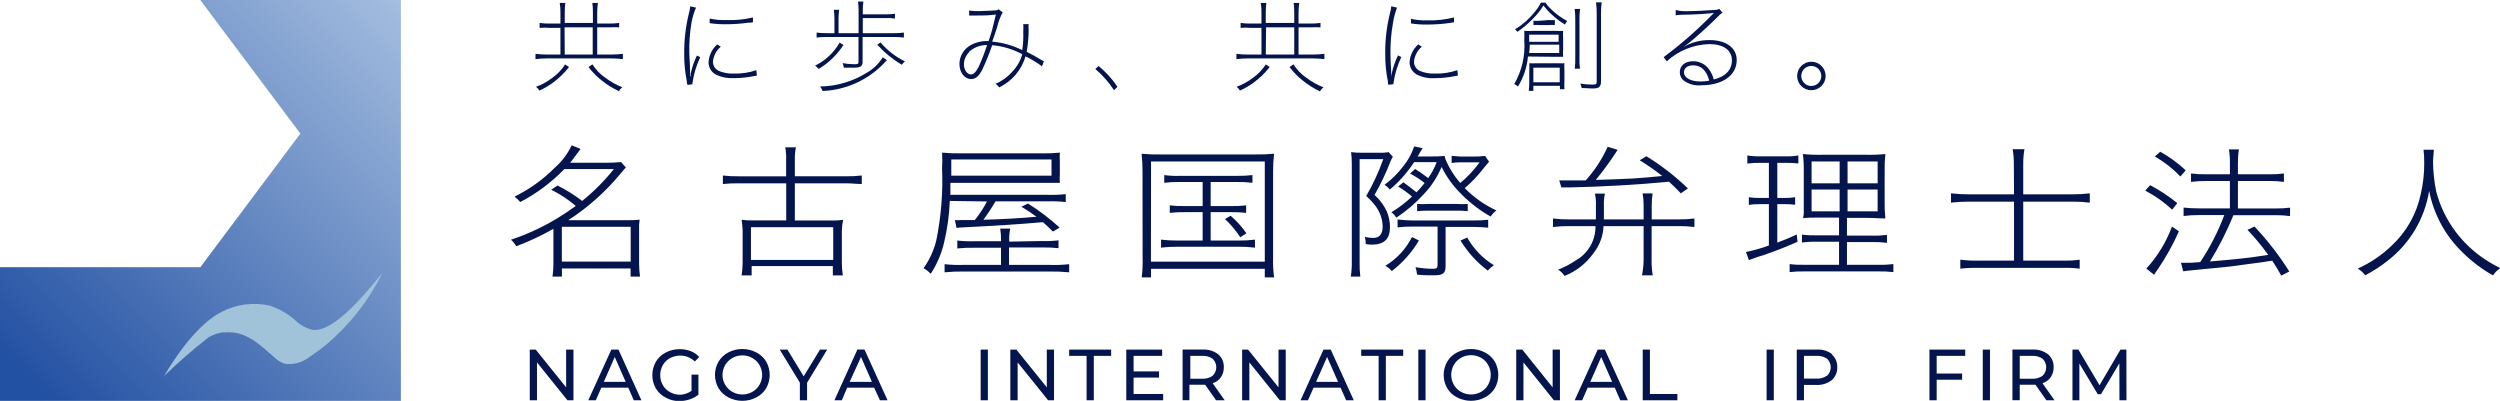
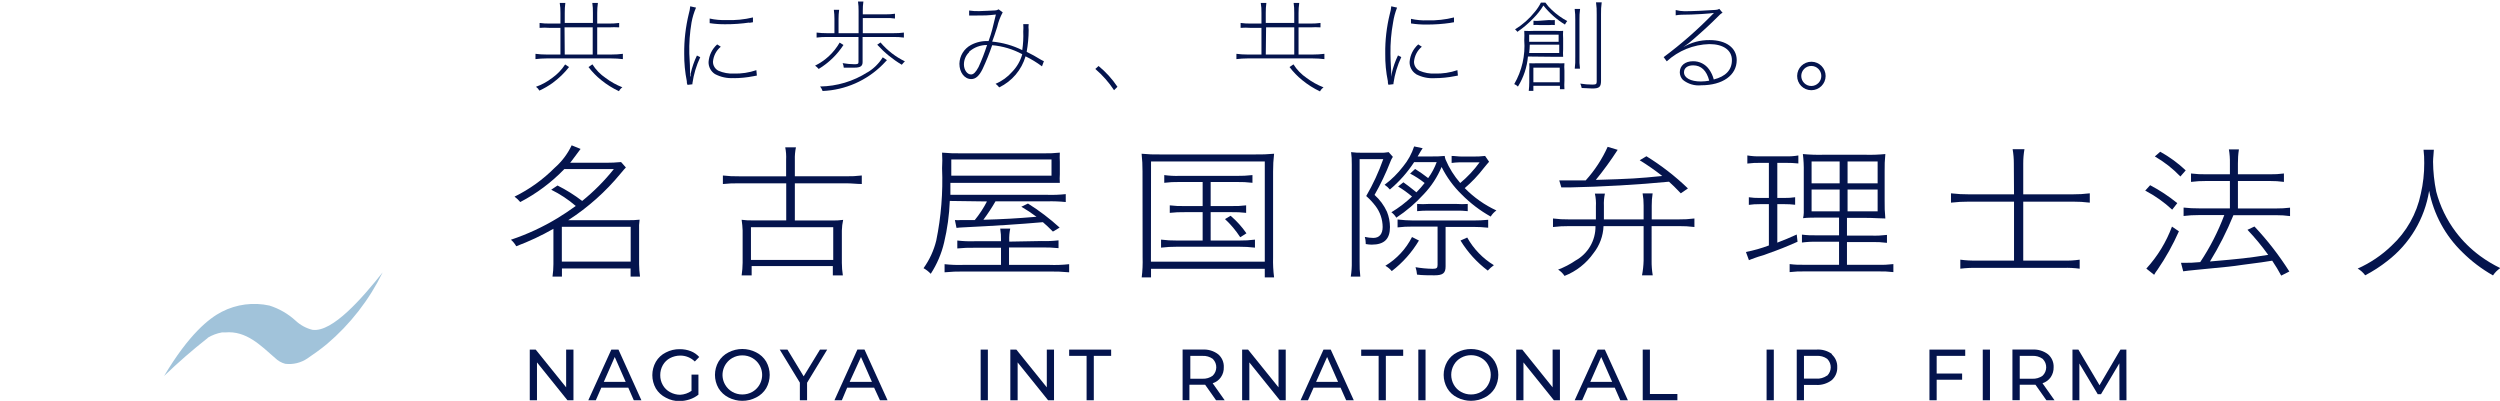
<svg xmlns="http://www.w3.org/2000/svg" xmlns:xlink="http://www.w3.org/1999/xlink" version="1.1" id="レイヤー_1" x="0px" y="0px" width="249.45px" height="40px" viewBox="0 0 249.45 40" enable-background="new 0 0 249.45 40" xml:space="preserve">
  <title>弁理士法人_ロゴx3_SVG用</title>
  <g>
    <defs>
      <polygon id="SVGID_1_" points="19.98,0 29.97,13.33 19.99,26.66 19.98,26.66 0,26.66 0,40 40,40 40,0   " />
    </defs>
    <clipPath id="SVGID_2_">
      <use xlink:href="#SVGID_1_" overflow="visible" />
    </clipPath>
    <g clip-path="url(#SVGID_2_)">
      <linearGradient id="SVGID_3_" gradientUnits="userSpaceOnUse" x1="882.506" y1="193.103" x2="883.006" y2="193.103" gradientTransform="matrix(80.002 -80.002 80.002 80.002 -86048.711 55191.246)">
        <stop offset="0" style="stop-color:#2250A2" />
        <stop offset="1" style="stop-color:#ABC3E3" />
      </linearGradient>
-       <polygon fill="url(#SVGID_3_)" points="-19.99,20 20.011,-20.001 60.012,20 20.011,60.001   " />
    </g>
  </g>
  <path fill="#A1C3DA" d="M20.73,33.7c0.434-0.261,0.912-0.44,1.41-0.53h0.32c2.11-0.199,3.55,1.301,5,2.561  c0.279,0.272,0.623,0.469,1,0.569c0.781,0.095,1.57-0.097,2.22-0.54c0.65-0.449,1.33-0.92,1.94-1.43  c2.327-1.975,4.22-4.408,5.56-7.15c-2,2.521-5,6-7,5.73c-0.629-0.154-1.207-0.469-1.68-0.91c-0.75-0.688-1.641-1.202-2.61-1.51  c-1.61-0.355-3.294-0.136-4.76,0.619c-1.27,0.65-3.27,2.23-5.76,6.41c1.387-1.34,2.843-2.607,4.36-3.799" />
  <polygon fill="#04144d" points="57.22,34.88 57.22,39.939 56.62,39.939 53.58,36.16 53.58,39.939 52.86,39.939 52.86,34.88   53.45,34.88 56.49,38.65 56.49,34.88 " />
  <path fill="#04144d" d="M62.69,38.68H60l-0.55,1.26H58.7l2.3-5.06h0.71l2.29,5.06h-0.76L62.69,38.68z M62.43,38.1l-1.09-2.479  L60.25,38.1H62.43z" />
  <path fill="#04144d" d="M69,37.38h0.69v2c-0.26,0.207-0.554,0.366-0.87,0.47c-0.323,0.107-0.66,0.164-1,0.17  c-0.481,0.01-0.957-0.107-1.38-0.34c-0.414-0.205-0.761-0.523-1-0.92c-0.467-0.824-0.467-1.834,0-2.66  c0.234-0.402,0.582-0.726,1-0.93c0.428-0.225,0.906-0.338,1.39-0.33c0.376-0.002,0.749,0.064,1.1,0.2  c0.32,0.126,0.608,0.325,0.84,0.58l-0.44,0.45c-0.392-0.385-0.921-0.598-1.47-0.59c-0.348,0.004-0.691,0.089-1,0.25  c-0.301,0.16-0.551,0.402-0.72,0.699c-0.173,0.305-0.263,0.65-0.26,1c-0.006,0.352,0.083,0.697,0.26,1  c0.168,0.297,0.418,0.54,0.72,0.7c0.307,0.169,0.65,0.259,1,0.261c0.41-0.02,0.805-0.154,1.14-0.391V37.38z" />
  <path fill="#04144d" d="M72.69,39.66c-0.414-0.211-0.76-0.533-1-0.93c-0.467-0.818-0.467-1.822,0-2.641  c0.24-0.397,0.586-0.72,1-0.93c0.865-0.449,1.895-0.449,2.76,0c0.414,0.205,0.761,0.524,1,0.92c0.467,0.825,0.467,1.835,0,2.66  c-0.239,0.395-0.586,0.715-1,0.92C74.584,40.108,73.555,40.108,72.69,39.66 M75.07,39.1c0.934-0.537,1.254-1.729,0.717-2.662  c-0.171-0.299-0.419-0.546-0.717-0.717c-0.305-0.174-0.649-0.264-1-0.261c-0.35-0.003-0.695,0.087-1,0.261  c-0.933,0.537-1.254,1.729-0.717,2.662c0.171,0.299,0.419,0.545,0.717,0.717c0.305,0.174,0.65,0.263,1,0.26  C74.42,39.362,74.765,39.273,75.07,39.1" />
  <polygon fill="#04144d" points="80.53,38.189 80.53,39.939 79.81,39.939 79.81,38.18 77.8,34.88 78.57,34.88 80.19,37.55   81.82,34.88 82.54,34.88 " />
  <path fill="#04144d" d="M87.22,38.68h-2.69L84,39.939h-0.74l2.29-5.06h0.71l2.3,5.06H87.8L87.22,38.68z M87,38.1l-1.09-2.479  L84.78,38.1H87z" />
  <rect x="97.85" y="34.88" fill="#04144d" width="0.72" height="5.06" />
  <polygon fill="#04144d" points="105.17,34.88 105.17,39.939 104.58,39.939 101.54,36.16 101.54,39.939 100.81,39.939 100.81,34.88   101.41,34.88 104.45,38.65 104.45,34.88 " />
  <polygon fill="#04144d" points="108.42,35.51 106.68,35.51 106.68,34.88 110.87,34.88 110.87,35.51 109.14,35.51 109.14,39.939   108.42,39.939 " />
-   <polygon fill="#04144d" points="116.06,39.311 116.06,39.939 112.38,39.939 112.38,34.88 115.96,34.88 115.96,35.51 113.11,35.51   113.11,37.061 115.65,37.061 115.65,37.68 113.11,37.68 113.11,39.311 " />
  <path fill="#04144d" d="M121.34,39.939l-1.09-1.549h-1.57v1.539H118v-5.05h2c0.556-0.034,1.106,0.132,1.55,0.47  c0.376,0.32,0.583,0.797,0.56,1.291c0.015,0.355-0.087,0.707-0.29,1c-0.197,0.287-0.486,0.498-0.82,0.6l1.2,1.699H121.34z   M121,37.49c0.467-0.447,0.483-1.188,0.036-1.654c-0.012-0.012-0.023-0.024-0.036-0.036c-0.292-0.205-0.644-0.308-1-0.29h-1.23v2.28  H120C120.357,37.805,120.709,37.699,121,37.49" />
  <polygon fill="#04144d" points="128.29,34.88 128.29,39.939 127.7,39.939 124.66,36.16 124.66,39.939 123.94,39.939 123.94,34.88   124.53,34.88 127.57,38.65 127.57,34.88 " />
  <path fill="#04144d" d="M133.76,38.68h-2.69l-0.56,1.26h-0.74l2.29-5.06h0.72l2.301,5.06h-0.761L133.76,38.68z M133.51,38.1  l-1.09-2.479L131.32,38.1H133.51z" />
  <polygon fill="#04144d" points="137.56,35.51 135.82,35.51 135.82,34.88 140.01,34.88 140.01,35.51 138.28,35.51 138.28,39.939   137.56,39.939 " />
  <rect x="141.52" y="34.88" fill="#04144d" width="0.721" height="5.06" />
  <path fill="#04144d" d="M145.4,39.66c-0.418-0.205-0.767-0.527-1-0.93c-0.468-0.818-0.468-1.822,0-2.641  c0.233-0.402,0.582-0.726,1-0.93c0.862-0.445,1.888-0.445,2.75,0c0.414,0.205,0.761,0.524,1,0.92c0.468,0.825,0.468,1.835,0,2.66  c-0.239,0.395-0.586,0.715-1,0.92C147.288,40.105,146.262,40.105,145.4,39.66 M147.78,39.1c0.294-0.164,0.537-0.406,0.7-0.699  c0.357-0.619,0.357-1.381,0-2c-0.163-0.295-0.406-0.537-0.7-0.7c-0.305-0.173-0.649-0.263-1-0.261c-0.35-0.002-0.695,0.088-1,0.261  c-0.297,0.163-0.542,0.405-0.71,0.7c-0.356,0.619-0.356,1.381,0,2c0.168,0.294,0.413,0.536,0.71,0.699  c0.305,0.174,0.65,0.263,1,0.26C147.13,39.362,147.475,39.273,147.78,39.1" />
  <polygon fill="#04144d" points="155.65,34.88 155.65,39.939 155.049,39.939 152.01,36.16 152.01,39.939 151.29,39.939 151.29,34.88   151.89,34.88 154.92,38.65 154.92,34.88 " />
  <path fill="#04144d" d="M161.12,38.68h-2.699l-0.551,1.26h-0.75l2.301-5.06h0.709l2.301,5.06h-0.76L161.12,38.68z M160.86,38.1  l-1.09-2.479l-1.09,2.479H160.86z" />
  <polygon fill="#04144d" points="163.911,34.88 164.629,34.88 164.629,39.311 167.37,39.311 167.37,39.939 163.911,39.939 " />
  <rect x="176.27" y="34.88" fill="#04144d" width="0.721" height="5.06" />
  <path fill="#04144d" d="M182.76,35.35c0.375,0.32,0.582,0.797,0.56,1.291c0.021,0.496-0.185,0.975-0.56,1.299  c-0.445,0.334-0.994,0.501-1.551,0.471H180v1.529h-0.721v-5.06h2c0.557-0.034,1.107,0.132,1.551,0.47 M182.31,37.49  c0.467-0.447,0.482-1.188,0.036-1.654c-0.012-0.012-0.023-0.024-0.036-0.036c-0.306-0.216-0.677-0.319-1.05-0.29H180v2.27h1.229  c0.372,0.025,0.743-0.077,1.05-0.289" />
  <polygon fill="#04144d" points="193.241,35.51 193.241,37.27 195.78,37.27 195.78,37.891 193.241,37.891 193.241,39.939   192.52,39.939 192.52,34.88 196.09,34.88 196.09,35.51 " />
  <rect x="197.84" y="34.88" fill="#04144d" width="0.72" height="5.06" />
  <path fill="#04144d" d="M204.19,39.939l-1.09-1.549h-1.57v1.539h-0.73v-5.05h2c0.557-0.034,1.107,0.134,1.551,0.47  c0.375,0.32,0.582,0.797,0.561,1.291c0.009,0.355-0.092,0.704-0.291,1c-0.199,0.284-0.488,0.495-0.82,0.6L205,39.939H204.19z   M203.81,37.49c0.467-0.447,0.482-1.188,0.036-1.654c-0.012-0.012-0.023-0.024-0.036-0.036c-0.306-0.215-0.677-0.317-1.05-0.29  h-1.23v2.28h1.23C203.134,37.814,203.505,37.709,203.81,37.49" />
  <polygon fill="#04144d" points="211.48,39.939 211.47,36.25 209.64,39.33 209.31,39.33 207.48,36.27 207.48,39.939 206.79,39.939   206.79,34.88 207.379,34.88 209.491,38.439 211.581,34.88 212.17,34.88 212.18,39.939 " />
  <path fill="#04144d" d="M55.63,18.51c0.867,0.435,1.69,0.951,2.46,1.54c1.166-0.942,2.225-2.008,3.16-3.18h-4.94  c-1.279,1.328-2.765,2.439-4.4,3.29c-0.168-0.202-0.359-0.383-0.57-0.54c1.483-0.729,2.835-1.698,4-2.87  c0.715-0.625,1.294-1.391,1.7-2.25l0.89,0.36L57.08,16l-0.19,0.24h3.58c0.5,0.002,1.001-0.021,1.5-0.07l0.48,0.54  c-0.14,0.14-0.22,0.24-0.53,0.61c-1.489,1.811-3.25,3.379-5.22,4.651h6c0.374,0.007,0.748-0.01,1.12-0.051  c-0.053,0.357-0.069,0.719-0.05,1.08v3.359c0.005,0.416,0.035,0.83,0.09,1.24h-0.94v-0.81h-6.85v0.81h-0.94  c0.059-0.41,0.089-0.824,0.09-1.24V22.83c-1.188,0.678-2.429,1.26-3.71,1.74c-0.137-0.246-0.316-0.467-0.53-0.65  c1.629-0.543,3.192-1.268,4.66-2.16c0.58-0.35,1.25-0.8,1.81-1.21c-0.745-0.641-1.568-1.186-2.45-1.62L55.63,18.51z M56.06,26.1  h6.87v-3.47h-6.87V26.1z" />
  <path fill="#04144d" d="M78.44,15.94c0.022-0.416-0.008-0.832-0.09-1.24h1.07c-0.085,0.407-0.123,0.824-0.11,1.24v1.65h5.08  c0.534,0.01,1.069-0.016,1.6-0.08v0.85c-0.49,0-1-0.07-1.6-0.07h-5.08V22H83c0.377,0.01,0.755-0.011,1.13-0.061  C84.052,22.288,84.008,22.643,84,23v3.221c0.002,0.422,0.035,0.842,0.1,1.26h-1V26.55H75v0.931h-1c0.062-0.418,0.095-0.839,0.1-1.26  V23c-0.013-0.358-0.046-0.715-0.1-1.07c0.375,0.051,0.752,0.07,1.13,0.061h3.32v-3.7h-4.72c-0.534-0.009-1.068,0.015-1.6,0.07v-0.85  c0.531,0.063,1.065,0.09,1.6,0.08h4.71V15.94z M74.93,25.939h8.21v-3.27h-8.21V25.939z" />
  <path fill="#04144d" d="M94.77,20.05c-0.053,1.402-0.244,2.796-0.57,4.16c-0.26,1.106-0.71,2.158-1.33,3.11  c-0.21-0.223-0.453-0.412-0.72-0.561c0.596-0.83,1.027-1.768,1.27-2.76c0.484-2.371,0.679-4.792,0.58-7.21  c0.032-0.52,0.032-1.041,0-1.56c0.632,0.057,1.266,0.081,1.9,0.07h8.24c0.538,0.01,1.075-0.013,1.61-0.07  c-0.018,0.307-0.018,0.614,0,0.92v1.23c-0.022,0.29-0.022,0.581,0,0.87c-0.6,0-1,0-1.53,0h-9.39v1.19h9.65  c0.621,0.02,1.242-0.003,1.86-0.07v0.79c-0.614-0.063-1.232-0.086-1.85-0.07h-5.16c-0.366,0.637-0.771,1.252-1.21,1.84  c2-0.06,3.3-0.13,5.3-0.3c-0.482-0.364-0.987-0.698-1.51-1l0.66-0.32c1.123,0.704,2.181,1.507,3.16,2.4l-0.67,0.399  c-0.48-0.469-0.64-0.639-1-0.939c-2.26,0.2-4.74,0.359-8,0.52c-0.208,0.006-0.415,0.023-0.62,0.051l-0.16-0.78h0.09  c0.14,0.015,0.28,0.015,0.42,0h1.47c0.471-0.575,0.879-1.199,1.22-1.86L94.77,20.05z M103.92,24.05  c0.568,0.021,1.136-0.003,1.7-0.069v0.779c-0.565-0.057-1.133-0.08-1.7-0.07h-3.24v1.74h4c0.667,0.027,1.336,0.004,2-0.07v0.811  c-0.665-0.063-1.333-0.09-2-0.08h-8.5c-0.645-0.008-1.289,0.018-1.93,0.08v-0.811c0.627,0.069,1.259,0.093,1.89,0.07h3.74v-1.709  h-2.65c-0.571-0.012-1.142,0.012-1.71,0.069V24c0.567,0.066,1.139,0.09,1.71,0.07h2.65V24c0.011-0.398-0.015-0.797-0.08-1.189h1  c-0.081,0.391-0.114,0.79-0.1,1.189v0.109L103.92,24.05z M104.92,15.91h-10v1.62h10V15.91z" />
  <path fill="#04144d" d="M114,17.11c0.004-0.591-0.026-1.182-0.09-1.77c0.621,0.06,1.246,0.083,1.87,0.07h9.44  c0.638,0.012,1.274-0.012,1.909-0.07c-0.07,0.587-0.104,1.179-0.1,1.77v8.57c-0.02,0.668,0.015,1.338,0.1,2h-0.93V26.82h-11.35  v0.859h-0.93c0.083-0.663,0.112-1.332,0.09-2L114,17.11z M114.84,26.109h11.36v-10h-11.35L114.84,26.109z M117.67,18.16  c-0.501-0.009-1.002,0.017-1.5,0.08v-0.77c0.497,0.069,0.999,0.096,1.5,0.08h5.71c0.531,0.007,1.063-0.02,1.59-0.08v0.77  c-0.521-0.063-1.046-0.09-1.57-0.08h-2.6v2.4h2.07c0.491,0.014,0.982-0.01,1.47-0.071v0.75c-0.488-0.057-0.979-0.08-1.47-0.07h-2.07  V24h2.85c0.525,0.006,1.049-0.023,1.57-0.09v0.8c-0.521-0.063-1.045-0.093-1.57-0.09h-6.22c-0.528-0.003-1.056,0.026-1.58,0.09v-0.8  c0.524,0.065,1.052,0.096,1.58,0.09H120v-2.83h-1.8c-0.495-0.01-0.989,0.014-1.48,0.07v-0.75c0.491,0.061,0.985,0.084,1.48,0.071  h1.8v-2.4H117.67z M122.79,21.529c0.6,0.514,1.131,1.102,1.58,1.75l-0.62,0.391c-0.43-0.664-0.94-1.271-1.52-1.811L122.79,21.529z" />
  <path fill="#04144d" d="M134.879,16.34c0.01-0.388-0.014-0.776-0.069-1.16c0.361,0.047,0.726,0.067,1.09,0.06h1.771  c0.297,0.015,0.596-0.005,0.89-0.06l0.42,0.47c-0.1,0.143-0.181,0.297-0.239,0.46c-0.448,1.151-0.979,2.268-1.591,3.34  c0.525,0.468,0.948,1.04,1.24,1.68c0.195,0.483,0.297,0.999,0.3,1.521c0,1.199-0.57,1.76-1.83,1.76  c-0.197-0.004-0.395-0.023-0.59-0.061V24.24c-0.002-0.203-0.032-0.405-0.09-0.6c0.279,0.062,0.564,0.096,0.85,0.1  c0.6,0,0.93-0.391,0.93-1.1c-0.006-0.752-0.255-1.482-0.709-2.08c-0.277-0.364-0.588-0.699-0.931-1c0.681-1.171,1.25-2.403,1.7-3.68  h-2.359v10.24c-0.012,0.494,0.012,0.989,0.069,1.479h-0.95c0.078-0.488,0.111-0.984,0.1-1.479V16.34z M148.581,16.14  c-0.033,0.052-0.074,0.099-0.121,0.14l-0.08,0.09c-0.117,0.127-0.227,0.26-0.33,0.4c-0.562,0.731-1.198,1.401-1.899,2  c0.91,0.928,1.981,1.684,3.16,2.23c-0.229,0.162-0.423,0.37-0.569,0.609c-1.066-0.596-2.043-1.34-2.9-2.209  c-0.816-0.794-1.492-1.721-2-2.74c-0.422,1.003-1.021,1.921-1.771,2.71c-0.813,0.896-1.737,1.686-2.75,2.351  c-0.124-0.213-0.291-0.396-0.489-0.541c0.741-0.446,1.432-0.973,2.06-1.57c-0.435-0.372-0.899-0.706-1.39-1l0.529-0.42  c0.45,0.32,0.66,0.49,1.301,1c0.29-0.294,0.564-0.604,0.819-0.93c-0.452-0.359-0.938-0.674-1.45-0.94l0.5-0.46  c0.449,0.28,0.883,0.584,1.301,0.91c0.355-0.488,0.641-1.023,0.85-1.59h-2.25c-0.668,1.024-1.482,1.944-2.42,2.73  c-0.15-0.185-0.329-0.343-0.53-0.47c0.698-0.521,1.321-1.137,1.851-1.83c0.488-0.591,0.861-1.27,1.1-2l0.85,0.18  c-0.06,0.09-0.24,0.36-0.5,0.82h1.301c0.467,0.013,0.935-0.003,1.399-0.05c0.014,0.127,0.044,0.251,0.091,0.37  c0.359,0.849,0.853,1.635,1.459,2.33c0.729-0.603,1.377-1.295,1.93-2.06h-2.06c-0.244,0.007-0.487,0.027-0.729,0.06v-0.7  c0.33,0,0.64,0.06,1,0.06h1.09c0.418,0.009,0.835-0.011,1.25-0.06L148.581,16.14z M141.581,24c-0.702,1.18-1.621,2.215-2.711,3.05  c-0.179-0.214-0.396-0.394-0.64-0.53c1.138-0.688,2.06-1.682,2.66-2.869L141.581,24z M140.94,22.609  c-0.498-0.006-0.996,0.021-1.49,0.08V21.9c0.515,0.061,1.032,0.094,1.551,0.1h6c0.497,0.002,0.994-0.021,1.49-0.07v0.791  c-0.496-0.054-0.993-0.08-1.49-0.08h-2.76v3.939c0,0.68-0.271,0.891-1.121,0.891c-0.43,0-1.27,0-1.729-0.07  c-0.021-0.252-0.07-0.5-0.149-0.74c0.561,0.098,1.129,0.15,1.699,0.16c0.4,0,0.5-0.07,0.5-0.391v-3.82H140.94z M141.4,20.35  c0.38,0.027,0.761,0.027,1.14,0h2.791c0.372,0.027,0.746,0.027,1.119,0v0.72c-0.378-0.043-0.759-0.061-1.14-0.051h-2.79  c-0.374-0.006-0.748,0.012-1.12,0.051V20.35z M146.4,23.7c0.632,1.136,1.548,2.087,2.66,2.76c-0.222,0.159-0.426,0.339-0.61,0.54  c-1.088-0.818-2.011-1.837-2.72-3L146.4,23.7z" />
  <path fill="#04144d" d="M160,22.561c-0.037,0.982-0.389,1.93-1,2.699c-0.72,1.024-1.725,1.814-2.891,2.27  c-0.166-0.252-0.385-0.467-0.64-0.629c0.61-0.229,1.192-0.531,1.729-0.9c1.254-0.687,2.023-2.012,2-3.439h-2.63  c-0.538-0.006-1.075,0.025-1.61,0.09V21.8c0.534,0.068,1.072,0.099,1.61,0.091h2.671c0-0.271,0-1,0-1.301  c0.025-0.426-0.008-0.853-0.101-1.27h1c-0.087,0.404-0.121,0.817-0.101,1.23c0,0.341,0,1,0,1.341H164V20.5  c0.004-0.402-0.029-0.804-0.101-1.2h1c-0.064,0.404-0.095,0.812-0.09,1.22v1.371h2.67c0.531,0.008,1.063-0.023,1.59-0.091v0.851  c-0.527-0.066-1.059-0.098-1.59-0.09h-2.681V26c-0.006,0.492,0.03,0.984,0.111,1.471h-1.07c0.095-0.485,0.148-0.977,0.16-1.471  v-3.439H160z M155.581,18c0.459,0,1.109,0,2,0h0.64c0.899-0.996,1.639-2.126,2.19-3.35l1,0.3c-0.671,1.04-1.398,2.041-2.181,3  c3.42-0.1,4.28-0.15,6.63-0.39c-0.719-0.567-1.47-1.091-2.25-1.57l0.67-0.4c1.49,0.919,2.879,1.996,4.141,3.21l-0.711,0.49  c-0.59-0.62-0.81-0.83-1.18-1.16c-2.92,0.29-6.77,0.51-9.89,0.57c-0.37,0-0.601,0-0.851,0L155.581,18z" />
  <path fill="#04144d" d="M175.661,16.25c-0.438-0.01-0.877,0.014-1.311,0.07v-0.81c0.442,0.074,0.892,0.104,1.34,0.09h2.471  c0.428,0.014,0.857-0.016,1.279-0.09v0.8c-0.415-0.044-0.832-0.064-1.25-0.06h-0.85v3.5h0.709c0.359,0.006,0.717-0.018,1.07-0.07  v0.75c-0.354-0.042-0.712-0.063-1.07-0.06h-0.709v3.84c0.789-0.3,1.09-0.431,1.939-0.81l0.08,0.72c-1.17,0.521-1.859,0.79-2.93,1.17  c-0.301,0.12-0.42,0.16-1,0.33l-0.29,0.101c-0.399,0.139-0.42,0.159-0.63,0.239l-0.301-0.819c0.781-0.152,1.547-0.369,2.291-0.65  v-4.12h-0.931c-0.358-0.005-0.716,0.018-1.069,0.07v-0.76c0.354,0.053,0.711,0.076,1.069,0.07h0.931v-3.5H175.661z M181.911,21.71  c-1,0-1.57,0-2,0.06c0.039-0.174,0.063-0.352,0.069-0.529c0-0.37,0-0.37,0-1.08v-3c0.013-0.598-0.017-1.196-0.09-1.79  c0.681,0.065,1.366,0.089,2.05,0.07h4.18c0.668,0.019,1.336-0.005,2-0.07c-0.059,0.578-0.082,1.159-0.07,1.74V20  c-0.013,0.602,0.011,1.202,0.07,1.8c-0.56,0-1.08-0.06-2-0.06h-1.83v1.77h2.471c0.508,0.016,1.016-0.008,1.52-0.07v0.791  c-0.504-0.065-1.012-0.092-1.52-0.08h-2.471v2.27h3.11c0.508,0.016,1.017-0.008,1.521-0.07v0.801  c-0.512-0.061-1.025-0.084-1.541-0.07h-7.289c-0.508-0.014-1.016,0.01-1.521,0.07V26.35c0.494,0.063,0.993,0.086,1.49,0.07h3.44  v-2.3h-2.181c-0.508-0.013-1.017,0.014-1.521,0.08v-0.79c0.505,0.063,1.014,0.086,1.521,0.07h2.181V21.71H181.911z M180.76,18.29  h2.8v-2.18h-2.8V18.29z M180.76,21.09h2.8v-2.18h-2.8V21.09z M184.35,18.29h3v-2.18h-3V18.29z M184.35,21.09h3v-2.18h-3V21.09z" />
  <path fill="#04144d" d="M200.94,16.32c0.002-0.479-0.038-0.958-0.12-1.43H202c-0.083,0.472-0.123,0.951-0.121,1.43v3.07h4.92  c0.576,0.004,1.15-0.029,1.721-0.1v0.93c-0.57-0.07-1.145-0.104-1.721-0.1h-4.92V26h4c0.545,0.02,1.092-0.012,1.631-0.09v0.9  c-0.541-0.072-1.086-0.1-1.631-0.08h-8.629c-0.552-0.015-1.104,0.012-1.65,0.08v-0.9c0.547,0.074,1.098,0.104,1.65,0.09h3.709v-5.88  h-4.479c-0.604-0.003-1.209,0.031-1.81,0.1v-0.93c0.6,0.07,1.205,0.104,1.81,0.1h4.479L200.94,16.32z" />
  <path fill="#04144d" d="M214.54,18.48c0.962,0.504,1.869,1.104,2.711,1.79l-0.51,0.65c-0.809-0.75-1.713-1.389-2.691-1.9  L214.54,18.48z M217.411,23.08c-0.594,1.344-1.311,2.629-2.141,3.84c-0.125,0.156-0.235,0.324-0.33,0.5l-0.779-0.62  c1.115-1.218,1.984-2.642,2.56-4.19L217.411,23.08z M215.549,15.14c0.922,0.512,1.775,1.136,2.541,1.86l-0.53,0.61  c-0.751-0.783-1.61-1.457-2.55-2L215.549,15.14z M220.14,18.06c-0.509-0.005-1.017,0.025-1.521,0.09v-0.84  c0.512,0.063,1.025,0.09,1.541,0.08h2.34v-1.08c0.01-0.469-0.023-0.938-0.101-1.4h1c-0.073,0.463-0.106,0.931-0.101,1.4v1.08h3.181  c0.472,0.008,0.942-0.019,1.41-0.08v0.84c-0.464-0.064-0.933-0.095-1.4-0.09h-3.19v2.74h3.791c0.471,0.003,0.941-0.022,1.41-0.079  v0.84c-0.465-0.064-0.932-0.094-1.4-0.09h-4.25c-0.652,1.601-1.436,3.146-2.34,4.619c3.1-0.27,3.76-0.34,5.81-0.66  c-0.63-0.881-1.322-1.716-2.069-2.5l0.699-0.33c1.302,1.382,2.467,2.885,3.48,4.49l-0.811,0.41c-0.273-0.512-0.574-1.01-0.9-1.49  c-0.92,0.15-0.92,0.15-3,0.42c-1.09,0.16-1.09,0.16-4.629,0.5c-0.7,0.07-0.9,0.09-1.25,0.141l-0.221-0.85h0.51  c0.381,0,0.66,0,1.41-0.07c0.977-1.467,1.781-3.041,2.4-4.69h-2.54c-0.508-0.005-1.016,0.026-1.521,0.09v-0.84  c0.512,0.058,1.025,0.084,1.541,0.08h3.08v-2.73H220.14z" />
  <path fill="#04144d" d="M242.85,14.94c0,0.24-0.08,0.81-0.08,1.19c0.008,1.008,0.115,2.013,0.32,3c0.381,1.446,1.039,2.806,1.939,4  c0.693,0.923,1.52,1.738,2.45,2.42c0.629,0.46,1.298,0.861,2,1.2c-0.288,0.193-0.536,0.441-0.729,0.73  c-1.115-0.631-2.142-1.407-3.051-2.311c-1.711-1.652-2.87-3.793-3.32-6.13c-0.441,2.781-1.935,5.286-4.17,7  c-0.689,0.545-1.43,1.024-2.209,1.431c-0.201-0.273-0.457-0.502-0.75-0.671c1.25-0.558,2.394-1.329,3.379-2.28  c1.492-1.383,2.514-3.197,2.92-5.189c0.232-1.003,0.347-2.03,0.341-3.06c0.007-0.444-0.017-0.889-0.07-1.33H242.85z" />
  <path fill="#04144d" d="M61,5.83c0.384,0,0.769,0.023,1.15,0.07V5.37C61.769,5.418,61.384,5.442,61,5.44h-1.41V2.73h1.19  c0.333-0.021,0.667-0.021,1,0V2.29c-0.331,0.044-0.666,0.064-1,0.06h-1.19V1.29c-0.003-0.334,0.021-0.669,0.07-1H59.1  c0.048,0.331,0.068,0.666,0.06,1v1h-2.81v-1c-0.005-0.334,0.015-0.668,0.06-1h-0.56c0.055,0.331,0.078,0.665,0.07,1v1.06h-1.08  c-0.334,0.005-0.668-0.015-1-0.06v0.49c0.333-0.027,0.667-0.027,1,0h1.08v2.66h-1.39c-0.368,0.001-0.735-0.022-1.1-0.07V5.9  c0.365-0.046,0.732-0.069,1.1-0.07H61z M56.33,2.73h2.81v2.71h-2.79L56.33,2.73z" />
  <path fill="#04144d" d="M55.09,7.78c-0.488,0.375-1.031,0.672-1.61,0.88c0.141,0.099,0.257,0.229,0.34,0.38  c0.461-0.209,0.9-0.463,1.31-0.76c0.622-0.45,1.177-0.985,1.65-1.59l-0.39-0.26C56.047,6.959,55.606,7.417,55.09,7.78" />
  <path fill="#04144d" d="M59.11,6.42l-0.39,0.27C59.091,7.178,59.521,7.618,60,8c0.54,0.437,1.131,0.806,1.76,1.1  c0.08-0.156,0.197-0.29,0.34-0.39c-0.597-0.232-1.159-0.545-1.67-0.93C59.901,7.423,59.451,6.959,59.11,6.42" />
  <path fill="#04144d" d="M68.91,7.31c0,0.27,0,0.27-0.06,0.35l0,0c0-0.24,0-0.43,0-0.56c0-0.85-0.07-1.43-0.07-1.74  C68.752,4.319,68.826,3.277,69,2.25c0.091-0.513,0.243-1.013,0.45-1.49l-0.58-0.13c-0.022,0.251-0.069,0.499-0.14,0.74  c-0.319,1.309-0.474,2.653-0.46,4c-0.007,0.917,0.08,1.831,0.26,2.73c0,0.17,0,0.22,0.07,0.37l0.49-0.06  c-0.004-0.033-0.004-0.067,0-0.1c0.128-0.901,0.391-1.777,0.78-2.6l-0.33-0.17c-0.274,0.568-0.482,1.165-0.62,1.78" />
  <path fill="#04144d" d="M73.2,7.8c0.671-0.002,1.341-0.069,2-0.2l0.32-0.06L75.47,7c-0.724,0.248-1.486,0.363-2.25,0.34  c-0.525,0.024-1.048-0.072-1.53-0.28c-0.339-0.171-0.553-0.52-0.55-0.9c0.047-0.584,0.329-1.125,0.78-1.5l-0.36-0.23  c-0.503,0.45-0.811,1.077-0.86,1.75c-0.014,0.487,0.229,0.947,0.64,1.21c0.571,0.302,1.215,0.441,1.86,0.4" />
  <path fill="#04144d" d="M74.76,2.28l0.37-0.06V1.74C74.256,1.951,73.358,2.039,72.46,2c-0.554,0.022-1.109-0.028-1.65-0.15v0.46  c0.509,0.078,1.024,0.114,1.54,0.11c0.81,0.004,1.619-0.052,2.42-0.17" />
  <path fill="#04144d" d="M86.56,7.21c-1.414,0.905-3.052,1.397-4.73,1.42c0.107,0.135,0.192,0.288,0.25,0.45  c2.261-0.095,4.403-1.037,6-2.64L88.5,6l-0.42-0.28c-0.38,0.614-0.901,1.128-1.52,1.5" />
  <path fill="#04144d" d="M81.69,6.88c0.992-0.601,1.836-1.418,2.47-2.39l-0.38-0.24c-0.569,0.994-1.422,1.794-2.45,2.3  C81.464,6.644,81.585,6.754,81.69,6.88" />
  <path fill="#04144d" d="M85.66,3.69v2.52c0,0.16-0.09,0.2-0.4,0.2c-0.396-0.003-0.791-0.04-1.18-0.11  c0.061,0.143,0.098,0.295,0.11,0.45c0.39,0,0.77,0,1.07,0c0.58,0,0.81-0.15,0.81-0.55V3.69h3.12c0.334-0.004,0.668,0.016,1,0.06  v-0.5c-0.331,0.045-0.666,0.065-1,0.06h-3.1V1.8h2.32c0.297-0.008,0.595,0.008,0.89,0.05V1.37c-0.294,0.044-0.592,0.064-0.89,0.06  h-2.32V1.08c-0.005-0.311,0.015-0.622,0.06-0.93h-0.54c0.045,0.308,0.065,0.619,0.06,0.93v2.23h-2V1.88  c-0.002-0.301,0.018-0.602,0.06-0.9H83.2c0.042,0.298,0.062,0.599,0.06,0.9v1.43h-0.78c-0.334,0.002-0.668-0.018-1-0.06v0.5  c0.332-0.043,0.666-0.063,1-0.06H85.66z" />
  <path fill="#04144d" d="M87.87,4.23l-0.34,0.23c0.713,0.785,1.539,1.459,2.45,2c0.095-0.121,0.198-0.234,0.31-0.34  c-0.928-0.449-1.752-1.085-2.42-1.87" />
  <path fill="#04144d" d="M96.91,7.89c0.44,0,0.79-0.31,1.13-1c0.363-0.775,0.684-1.57,0.96-2.38c1.051,0.092,2.072,0.398,3,0.9  c-0.182,0.658-0.525,1.259-1,1.75c-0.455,0.521-1.022,0.932-1.66,1.2c0.135,0.104,0.256,0.225,0.36,0.36  c1.276-0.614,2.232-1.741,2.63-3.1c0.577,0.281,1.125,0.616,1.64,1l0.19-0.52c-0.108-0.04-0.212-0.09-0.31-0.15  c-0.457-0.284-0.927-0.544-1.41-0.78c0.13-0.716,0.197-1.442,0.2-2.17c-0.025-0.196-0.025-0.394,0-0.59h-0.54  c0.021,0.246,0.021,0.494,0,0.74c0.026,0.619-0.007,1.238-0.1,1.85c-0.939-0.465-1.957-0.753-3-0.85c0.16-0.42,0.25-0.68,0.5-1.46  c0.116-0.509,0.301-1,0.55-1.46l-0.41-0.3C99.537,1,99.415,1.039,99.29,1.04c-0.29,0-1.1,0.07-1.59,0.07  c-0.334,0.01-0.669-0.011-1-0.06v0.5h0.5c1.21,0,1.21,0,2.17-0.1C99,2.94,99,3.08,98.64,4.1c-0.611-0.034-1.221,0.101-1.76,0.39  c-0.692,0.371-1.131,1.085-1.15,1.87C95.73,7.23,96.24,7.89,96.91,7.89 M96.7,5.16c0.493-0.438,1.131-0.676,1.79-0.67  c-0.239,0.75-0.523,1.485-0.85,2.2c-0.28,0.52-0.5,0.74-0.75,0.74c-0.4,0-0.71-0.47-0.71-1c0-0.461,0.188-0.901,0.52-1.22" />
  <path fill="#04144d" d="M109.61,6.59l-0.32,0.29c0.719,0.616,1.349,1.33,1.87,2.12l0.34-0.34c-0.524-0.783-1.161-1.484-1.89-2.08" />
  <path fill="#04144d" d="M131,5.83c0.384,0,0.768,0.023,1.149,0.07V5.37c-0.382,0.048-0.766,0.072-1.149,0.07h-1.431V2.73h1.19  c0.333-0.021,0.666-0.021,1,0V2.29c-0.332,0.044-0.666,0.064-1,0.06h-1.19V1.29c-0.003-0.334,0.021-0.669,0.07-1h-0.56  c0.047,0.331,0.067,0.666,0.06,1v1h-2.841v-1c-0.004-0.334,0.016-0.668,0.061-1h-0.561c0.056,0.331,0.079,0.665,0.07,1v1.06h-1.08  c-0.334,0.005-0.669-0.015-1-0.06v0.49c0.333-0.027,0.667-0.027,1,0h1.08v2.66h-1.399c-0.368,0.001-0.735-0.022-1.1-0.07V5.9  c0.365-0.046,0.732-0.069,1.1-0.07H131z M126.331,2.73h2.81v2.71h-2.841L126.331,2.73z" />
-   <path fill="#04144d" d="M125,7.78c-0.491,0.371-1.033,0.667-1.61,0.88c0.135,0.102,0.248,0.231,0.33,0.38  c0.462-0.211,0.905-0.466,1.32-0.76c0.622-0.45,1.177-0.985,1.65-1.59l-0.391-0.26C125.958,6.959,125.516,7.417,125,7.78" />
  <path fill="#04144d" d="M132.049,8.71c-0.596-0.232-1.158-0.545-1.67-0.93c-0.529-0.357-0.979-0.82-1.319-1.36l-0.39,0.27  c0.367,0.487,0.794,0.927,1.27,1.31c0.542,0.444,1.137,0.821,1.77,1.12c0.08-0.156,0.197-0.29,0.34-0.39" />
  <path fill="#04144d" d="M141.29,7.4c0.572,0.303,1.215,0.441,1.86,0.4c0.671-0.002,1.341-0.069,2-0.2l0.32-0.06L145.42,7  c-0.725,0.248-1.486,0.363-2.25,0.34c-0.525,0.024-1.049-0.072-1.53-0.28c-0.34-0.171-0.553-0.52-0.55-0.9  c0.047-0.584,0.328-1.125,0.779-1.5l-0.359-0.23c-0.503,0.45-0.812,1.077-0.86,1.75c-0.014,0.487,0.229,0.947,0.64,1.21" />
  <path fill="#04144d" d="M144.709,2.28l0.371-0.06V1.74c-0.863,0.218-1.752,0.316-2.641,0.29c-0.555,0.022-1.109-0.028-1.65-0.15  v0.46c0.51,0.078,1.025,0.115,1.541,0.11c0.809,0.004,1.618-0.053,2.42-0.17" />
  <path fill="#04144d" d="M138.54,8.46l0.5-0.06c-0.004-0.033-0.004-0.067,0-0.1c0.129-0.901,0.392-1.777,0.78-2.6l-0.329-0.17  c-0.275,0.568-0.482,1.165-0.621,1.78c-0.05,0.27-0.05,0.27-0.06,0.35l0,0c0-0.24,0-0.43,0-0.56c-0.05-0.85-0.069-1.43-0.069-1.74  c-0.016-1.042,0.071-2.084,0.26-3.11c0.074-0.51,0.209-1.01,0.399-1.49l-0.58-0.13c-0.021,0.251-0.068,0.499-0.14,0.74  c-0.324,1.308-0.479,2.652-0.46,4c-0.013,0.917,0.075,1.832,0.26,2.73c0,0.17,0,0.22,0.06,0.37" />
  <path fill="#04144d" d="M158.879,8.83c0.69,0,0.871-0.15,0.871-0.76V1.44c-0.011-0.404,0.013-0.809,0.069-1.21h-0.569  c0.058,0.4,0.081,0.806,0.069,1.21v6.7c0,0.25-0.069,0.3-0.44,0.3c-0.401,0-0.803-0.034-1.199-0.1c0.066,0.14,0.113,0.288,0.14,0.44  C158.2,8.78,158.57,8.83,158.879,8.83" />
  <path fill="#04144d" d="M155.23,5.67c0.36,0,0.479,0,0.74,0c-0.019-0.25-0.019-0.5,0-0.75V3.83c-0.019-0.25-0.019-0.5,0-0.75  c-0.257,0.016-0.514,0.016-0.771,0h-2.109c-0.334,0.018-0.668,0.018-1,0c0.018,0.31,0.018,0.62,0,0.93  c0.117,1.527-0.232,3.054-1,4.38c0.14,0.056,0.266,0.141,0.369,0.25c0.564-0.908,0.906-1.936,1-3L155.23,5.67z M152.581,3.46h2.939  v0.71h-2.939V3.46z M152.581,4.46h3v0.83h-3c0.033-0.275,0.054-0.553,0.06-0.83" />
  <path fill="#04144d" d="M152.53,9.07H153V8.56h2.649V8.9h0.45c-0.018-0.28-0.018-0.56,0-0.84v-1c-0.02-0.25-0.02-0.5,0-0.75  c-0.24,0.016-0.48,0.016-0.721,0h-2c-0.263,0.014-0.526,0.014-0.789,0c0.018,0.266,0.018,0.534,0,0.8v1.12  c0,0.281-0.018,0.561-0.051,0.84 M153,6.75h2.629v1.46H153V6.75z" />
  <path fill="#04144d" d="M153.61,2.07c-0.199,0.02-0.4,0.02-0.6,0V2.5c0.193-0.019,0.387-0.019,0.58,0h1  c0.183-0.019,0.367-0.019,0.55,0V2c-0.196,0.019-0.394,0.019-0.591,0L153.61,2.07z" />
  <path fill="#04144d" d="M151.4,3.18c0.581-0.394,1.118-0.85,1.601-1.36c0.383-0.381,0.719-0.807,1-1.27  c0.598,0.756,1.326,1.399,2.149,1.9c0.062-0.126,0.139-0.244,0.229-0.35c-0.557-0.297-1.07-0.667-1.529-1.1  c-0.244-0.221-0.463-0.469-0.65-0.74h-0.449c-0.158,0.318-0.353,0.617-0.58,0.89c-0.559,0.706-1.234,1.308-2,1.78  c0.105,0.087,0.2,0.188,0.279,0.3" />
  <path fill="#04144d" d="M157.18,5.7c0.014,0.384-0.004,0.769-0.051,1.15h0.521c-0.048-0.381-0.065-0.766-0.05-1.15V2  c-0.01-0.371,0.01-0.742,0.061-1.11h-0.541c0.049,0.368,0.068,0.739,0.061,1.11V5.7z" />
  <path fill="#04144d" d="M170.57,4c-0.917-0.011-1.821,0.231-2.61,0.7l0,0l0.561-0.41c0.45-0.35,1.92-1.67,2.359-2.11  c0.841-0.84,0.841-0.84,1-0.9l-0.33-0.4c-0.123,0.074-0.266,0.112-0.409,0.11c-0.771,0.06-2.28,0.13-3.06,0.13  c-0.298-0.004-0.594-0.044-0.881-0.12v0.53c0.188-0.034,0.379-0.054,0.57-0.06c1.3,0,2.9-0.12,3.25-0.18l0,0l-0.141,0.14  c-1.51,1.551-3.142,2.979-4.879,4.27l0.31,0.42c1.163-1.067,2.673-1.678,4.25-1.72c1.399,0,2.25,0.61,2.25,1.6s-0.63,1.63-1.81,1.93  c-0.091-0.359-0.246-0.698-0.461-1c-0.367-0.523-0.971-0.831-1.609-0.82c-0.79,0-1.32,0.44-1.32,1.1  c0.002,0.284,0.113,0.556,0.311,0.76c0.514,0.416,1.172,0.61,1.83,0.54c2.129,0,3.539-1,3.539-2.51c0-1.23-1.06-2-2.699-2   M169.709,8.13c-1,0-1.68-0.35-1.68-0.92c0-0.42,0.35-0.69,0.91-0.69c0.801,0,1.34,0.51,1.609,1.53  C170.273,8.102,169.992,8.128,169.709,8.13" />
  <path fill="#04144d" d="M180.73,9c0.784,0.005,1.425-0.625,1.431-1.41c0.005-0.784-0.627-1.424-1.41-1.43  c-0.785-0.005-1.425,0.625-1.431,1.41c0,0.003,0,0.007,0,0.01c-0.005,0.779,0.622,1.415,1.399,1.42C180.723,9,180.727,9,180.73,9   M180.73,6.58c0.552,0,1,0.448,1,1s-0.448,1-1,1s-1-0.448-1-1S180.178,6.58,180.73,6.58" />
</svg>